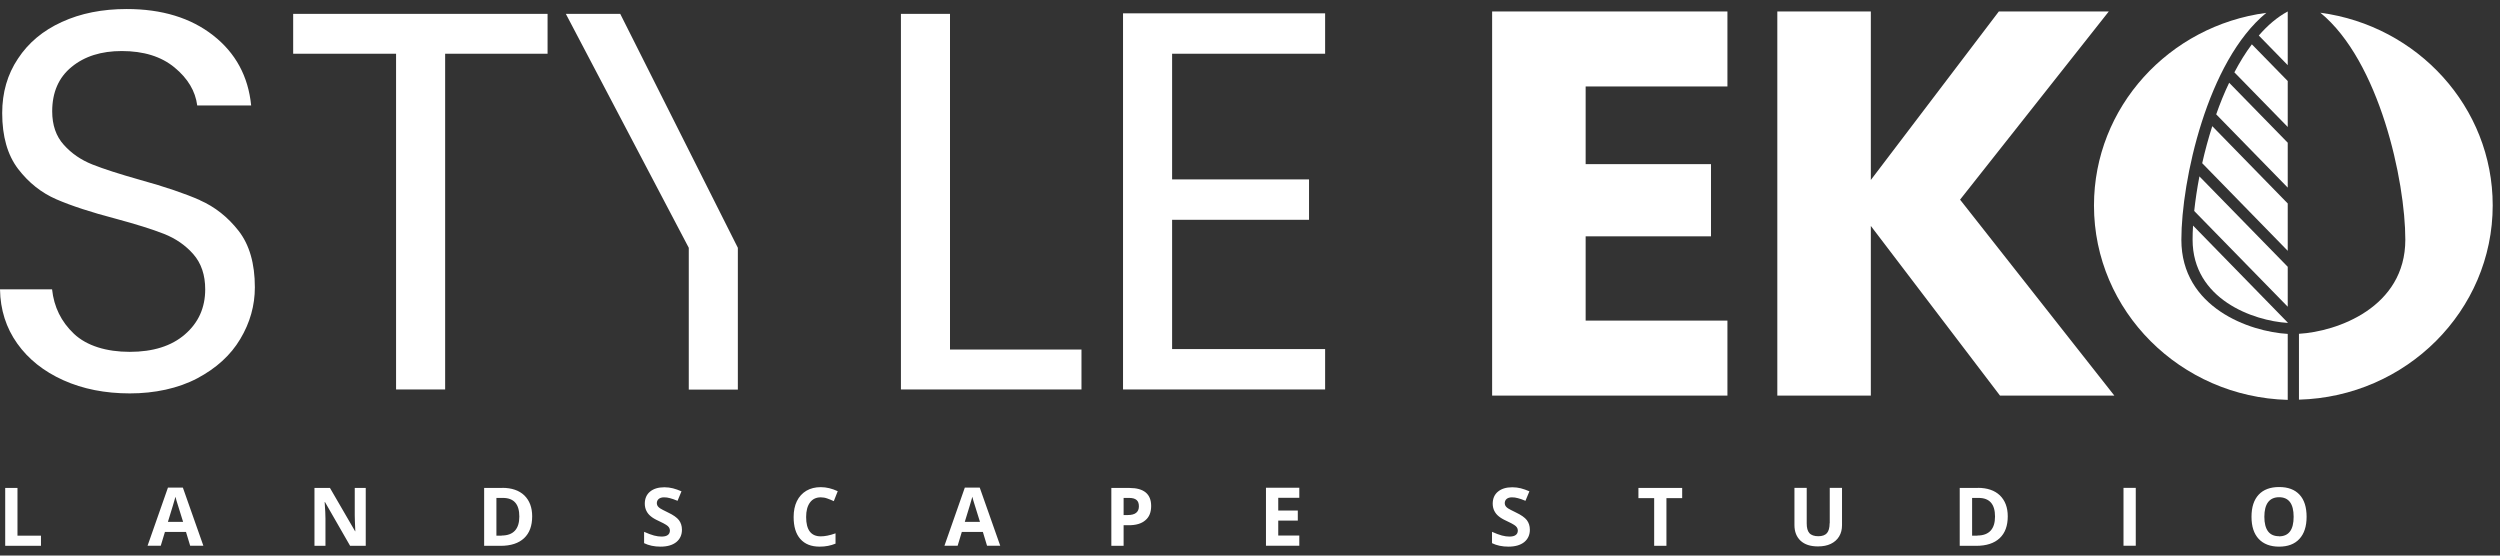
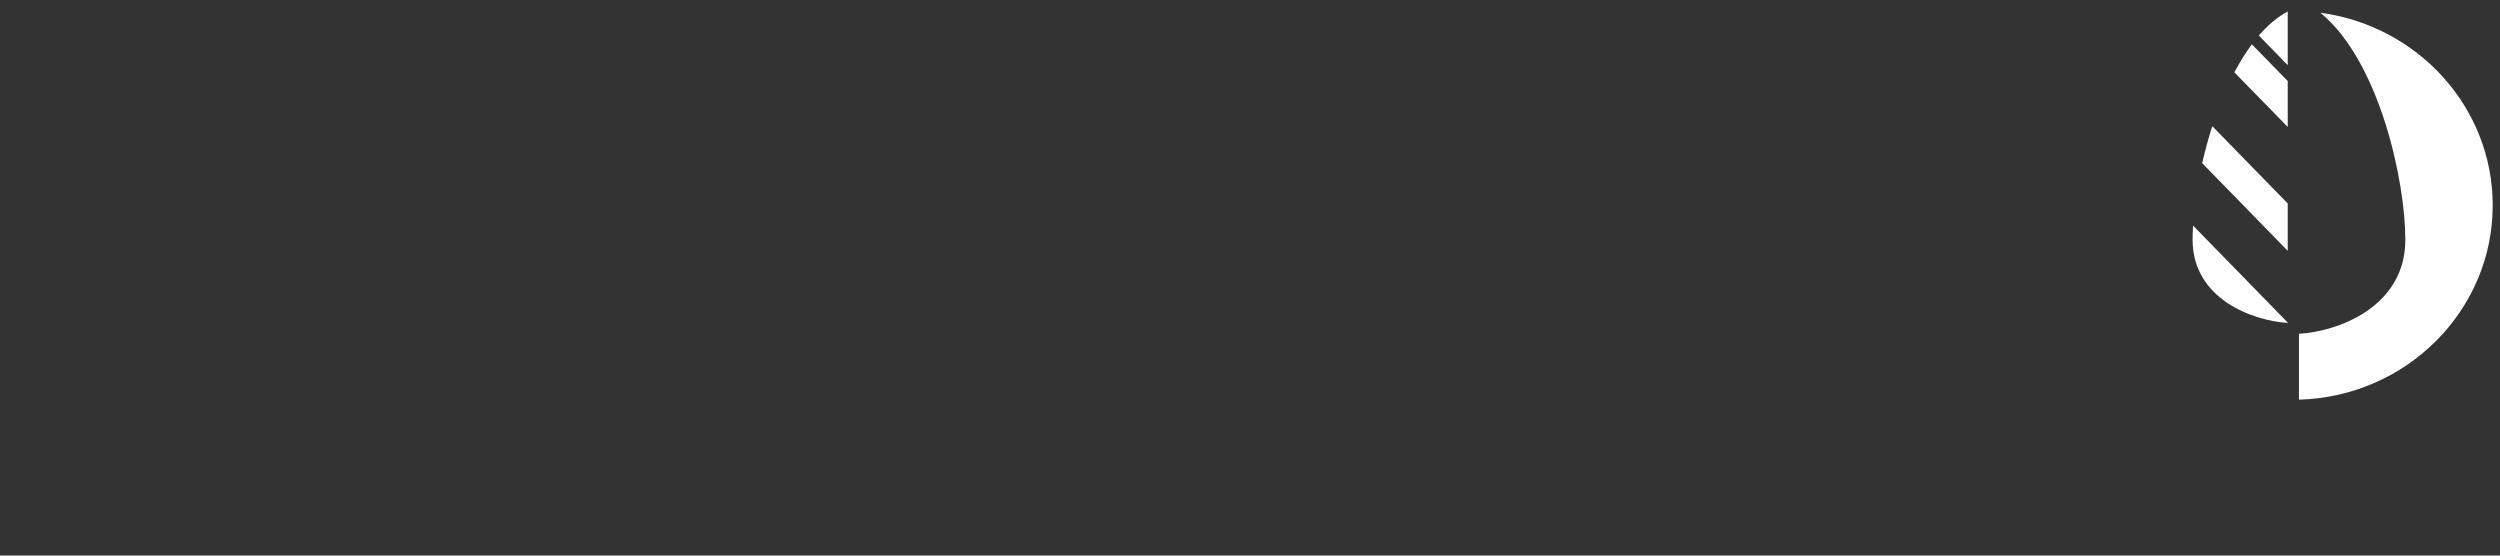
<svg xmlns="http://www.w3.org/2000/svg" width="216" height="48" viewBox="0 0 216 48" fill="none">
  <rect x="0" y="0" width="216" height="48" fill="#333333" stroke="none" />
-   <path d="M128.92 34.18H149.25V27.7H137V20.42H147.83V14.18H137V7.47H149.25V0.99H128.92V34.18ZM182.2 0.99H172.7L161.64 15.55V0.99H153.56V34.18H161.64V19.52L172.8 34.18H182.68L169.35 17.25L182.2 0.99ZM17.27 17.29C15.97 16.72 14.24 16.13 12.1 15.54C10.33 15.04 8.96 14.6 7.98 14.21C7 13.82 6.18 13.26 5.51 12.51C4.84 11.77 4.51 10.8 4.51 9.62C4.51 7.98 5.07 6.69 6.19 5.78C7.31 4.86 8.75 4.41 10.52 4.41C12.41 4.41 13.93 4.88 15.08 5.83C16.23 6.78 16.88 7.87 17.04 9.11H21.7C21.45 6.6 20.36 4.58 18.42 3.06C16.48 1.54 13.99 0.78 10.95 0.78C8.84 0.78 6.97 1.15 5.34 1.9C3.71 2.64 2.45 3.7 1.55 5.07C0.64 6.43 0.19 8 0.19 9.77C0.19 11.79 0.65 13.39 1.56 14.59C2.48 15.79 3.58 16.66 4.87 17.22C6.16 17.78 7.87 18.34 10.01 18.9C11.75 19.37 13.13 19.8 14.15 20.2C15.17 20.6 16.03 21.19 16.71 21.97C17.39 22.75 17.73 23.76 17.73 25C17.73 26.58 17.15 27.88 15.98 28.89C14.82 29.9 13.22 30.4 11.21 30.4C9.2 30.4 7.49 29.88 6.39 28.84C5.29 27.8 4.66 26.52 4.5 25H0C0.03 26.77 0.53 28.33 1.49 29.68C2.45 31.03 3.78 32.09 5.47 32.85C7.16 33.61 9.08 33.99 11.22 33.99C13.36 33.99 15.39 33.56 17.04 32.69C18.68 31.82 19.93 30.69 20.76 29.29C21.6 27.89 22.02 26.4 22.02 24.82C22.02 22.77 21.55 21.15 20.62 19.95C19.69 18.76 18.57 17.87 17.27 17.3V17.29ZM25.33 4.64H34.22V33.65H38.46V4.64H47.31V1.2H25.33V4.65V4.64ZM48.89 1.2L59.51 21.41V33.66H63.75V21.41L53.59 1.2H48.89ZM82.08 1.2H77.84V33.65H93.44V30.2H82.08V1.2ZM97.03 33.65H114.49V30.16H101.27V18.99H113.1V15.5H101.27V4.64H114.49V1.15H97.03V33.65ZM1.51 42.16H0.45V47.16H3.54V46.28H1.51V42.16ZM14.51 42.13L12.75 47.15H13.89L14.25 45.96H16.07L16.43 47.15H17.57L15.8 42.13H14.5H14.51ZM14.51 45.08C14.87 43.93 15.08 43.21 15.16 42.92C15.18 43 15.21 43.11 15.25 43.26C15.29 43.4 15.48 44.01 15.82 45.09H14.52L14.51 45.08ZM30.65 44.52C30.65 44.79 30.67 45.25 30.7 45.9H30.68L28.51 42.16H27.17V47.16H28.12V44.81C28.12 44.52 28.1 44.05 28.05 43.38H28.08L30.25 47.16H31.6V42.16H30.65V44.53V44.52ZM43.4 42.16H41.83V47.16H43.25C44.13 47.16 44.81 46.94 45.28 46.5C45.75 46.06 45.98 45.43 45.98 44.61C45.98 43.84 45.75 43.24 45.3 42.8C44.85 42.37 44.21 42.15 43.4 42.15V42.16ZM43.34 46.28H42.89V43.02H43.45C44.4 43.02 44.87 43.56 44.87 44.63C44.87 45.7 44.36 46.27 43.34 46.27V46.28ZM57.7 44.27C57.35 44.1 57.12 43.98 57.03 43.92C56.94 43.86 56.87 43.79 56.82 43.72C56.78 43.65 56.75 43.57 56.75 43.48C56.75 43.33 56.8 43.21 56.91 43.11C57.02 43.02 57.17 42.97 57.37 42.97C57.54 42.97 57.71 42.99 57.88 43.04C58.05 43.08 58.27 43.16 58.54 43.27L58.88 42.45C58.62 42.34 58.38 42.25 58.14 42.19C57.9 42.13 57.66 42.1 57.4 42.1C56.87 42.1 56.46 42.23 56.16 42.48C55.86 42.73 55.71 43.08 55.71 43.52C55.71 43.75 55.76 43.96 55.85 44.14C55.94 44.32 56.06 44.47 56.22 44.6C56.37 44.73 56.6 44.87 56.91 45.01C57.24 45.16 57.45 45.28 57.56 45.35C57.67 45.42 57.75 45.49 57.8 45.57C57.85 45.65 57.88 45.73 57.88 45.83C57.88 46.01 57.82 46.14 57.69 46.23C57.57 46.32 57.39 46.36 57.15 46.36C56.96 46.36 56.74 46.33 56.51 46.27C56.28 46.21 55.99 46.1 55.65 45.95V46.93C56.06 47.13 56.53 47.23 57.07 47.23C57.65 47.23 58.1 47.1 58.43 46.84C58.75 46.58 58.92 46.22 58.92 45.77C58.92 45.44 58.83 45.17 58.66 44.94C58.49 44.72 58.17 44.49 57.7 44.27ZM70.92 42.97C71.1 42.97 71.29 43 71.48 43.07C71.67 43.14 71.86 43.21 72.04 43.3L72.38 42.44C71.89 42.21 71.4 42.09 70.92 42.09C70.44 42.09 70.03 42.19 69.67 42.4C69.32 42.61 69.04 42.91 68.85 43.3C68.66 43.69 68.57 44.15 68.57 44.67C68.57 45.5 68.76 46.13 69.15 46.57C69.54 47.01 70.09 47.23 70.82 47.23C71.33 47.23 71.78 47.14 72.19 46.97V46.08C71.69 46.26 71.27 46.34 70.91 46.34C70.07 46.34 69.65 45.78 69.65 44.67C69.65 44.13 69.76 43.72 69.98 43.42C70.2 43.12 70.51 42.97 70.91 42.97H70.92ZM83.36 42.13L81.6 47.15H82.74L83.1 45.96H84.92L85.28 47.15H86.42L84.65 42.13H83.35H83.36ZM83.36 45.08C83.72 43.93 83.93 43.21 84.01 42.92C84.03 43 84.06 43.11 84.1 43.26C84.14 43.4 84.33 44.01 84.67 45.09H83.37L83.36 45.08ZM97.62 42.16H96.02V47.16H97.08V45.38H97.53C98.15 45.38 98.63 45.24 98.96 44.95C99.3 44.67 99.46 44.25 99.46 43.72C99.46 43.19 99.3 42.81 98.99 42.55C98.67 42.29 98.21 42.16 97.61 42.16H97.62ZM98.16 44.31C98 44.44 97.75 44.5 97.43 44.5H97.08V43.02H97.56C97.85 43.02 98.06 43.08 98.2 43.2C98.34 43.32 98.4 43.5 98.4 43.75C98.4 44 98.32 44.18 98.16 44.31ZM109.38 47.15H112.26V46.27H110.44V44.98H112.13V44.11H110.44V43.01H112.26V42.14H109.38V47.15ZM130.96 44.27C130.61 44.1 130.38 43.98 130.29 43.92C130.2 43.86 130.13 43.79 130.08 43.72C130.04 43.65 130.01 43.57 130.01 43.48C130.01 43.33 130.06 43.21 130.17 43.11C130.28 43.02 130.43 42.97 130.63 42.97C130.8 42.97 130.97 42.99 131.14 43.04C131.31 43.08 131.54 43.16 131.8 43.27L132.14 42.45C131.88 42.34 131.64 42.25 131.4 42.19C131.16 42.13 130.92 42.1 130.66 42.1C130.13 42.1 129.72 42.23 129.42 42.48C129.12 42.73 128.97 43.08 128.97 43.52C128.97 43.75 129.02 43.96 129.11 44.14C129.2 44.32 129.32 44.47 129.48 44.6C129.63 44.73 129.86 44.87 130.17 45.01C130.5 45.16 130.71 45.28 130.82 45.35C130.93 45.42 131.01 45.49 131.06 45.57C131.11 45.65 131.14 45.73 131.14 45.83C131.14 46.01 131.08 46.14 130.95 46.23C130.83 46.32 130.65 46.36 130.41 46.36C130.22 46.36 130 46.33 129.77 46.27C129.54 46.21 129.25 46.1 128.91 45.95V46.93C129.32 47.13 129.79 47.23 130.33 47.23C130.91 47.23 131.36 47.1 131.69 46.84C132.01 46.58 132.18 46.22 132.18 45.77C132.18 45.44 132.09 45.17 131.92 44.94C131.75 44.72 131.43 44.49 130.96 44.27ZM141.56 43.04H142.92V47.16H143.98V43.04H145.34V42.16H141.56V43.04ZM158.08 45.21C158.08 45.6 158 45.88 157.85 46.06C157.69 46.24 157.44 46.33 157.1 46.33C156.76 46.33 156.49 46.24 156.33 46.06C156.17 45.88 156.1 45.6 156.1 45.21V42.15H155.04V45.37C155.04 45.94 155.22 46.39 155.57 46.72C155.93 47.05 156.42 47.21 157.07 47.21C157.5 47.21 157.87 47.14 158.18 46.99C158.49 46.84 158.73 46.63 158.9 46.35C159.07 46.07 159.15 45.75 159.15 45.38V42.15H158.09V45.2L158.08 45.21ZM170.89 42.16H169.32V47.16H170.74C171.62 47.16 172.3 46.94 172.77 46.5C173.24 46.06 173.47 45.43 173.47 44.61C173.47 43.84 173.24 43.24 172.79 42.8C172.34 42.37 171.7 42.15 170.89 42.15V42.16ZM170.84 46.28H170.39V43.02H170.95C171.9 43.02 172.37 43.56 172.37 44.63C172.37 45.7 171.86 46.27 170.84 46.27V46.28ZM183.47 47.15H184.53V42.15H183.47V47.15ZM198.68 42.74C198.27 42.3 197.69 42.08 196.92 42.08C196.15 42.08 195.56 42.3 195.15 42.74C194.74 43.18 194.53 43.81 194.53 44.65C194.53 45.49 194.74 46.12 195.15 46.56C195.56 47 196.15 47.23 196.91 47.23C197.67 47.23 198.26 47.01 198.67 46.56C199.08 46.12 199.29 45.48 199.29 44.65C199.29 43.82 199.09 43.18 198.68 42.74ZM196.91 46.33C196.49 46.33 196.17 46.19 195.96 45.91C195.75 45.63 195.64 45.21 195.64 44.65C195.64 44.09 195.75 43.67 195.96 43.39C196.17 43.11 196.49 42.96 196.91 42.96C197.75 42.96 198.17 43.52 198.17 44.65C198.17 45.78 197.75 46.34 196.9 46.34L196.91 46.33Z" fill="white" />
-   <path d="M197.66 26.5L189.58 18.23C189.68 17.29 189.83 16.28 190.03 15.24L197.66 23.05V26.5Z" fill="white" />
  <path d="M197.66 5.63L195.16 3.07C195.92 2.19 196.75 1.48 197.66 0.99V5.63Z" fill="white" />
  <path d="M194.56 3.83L197.66 7V10.97L193.05 6.25C193.51 5.38 194.01 4.56 194.56 3.83Z" fill="white" />
-   <path d="M192.6 7.15L197.66 12.33V16.21L191.48 9.88C191.81 8.94 192.18 8.02 192.6 7.15Z" fill="white" />
  <path d="M191.14 10.9L197.66 17.58V21.67L190.27 14.1C190.51 13.04 190.8 11.96 191.14 10.9Z" fill="white" />
  <path d="M189.48 19.49L197.66 27.87V27.9C194.69 27.72 189.44 25.86 189.44 20.71C189.44 20.33 189.45 19.92 189.48 19.49Z" fill="white" />
-   <path d="M180.92 17.75C180.92 9.26 187.41 2.22 195.81 1.11C190.71 5.28 188.47 15.61 188.47 20.72C188.47 26.58 194.37 28.66 197.66 28.85V34.55C188.39 34.3 180.92 26.87 180.92 17.76V17.75Z" fill="white" />
  <path d="M198.63 34.54V28.84C201.92 28.65 207.82 26.57 207.82 20.71C207.82 15.61 205.58 5.28 200.48 1.1C208.88 2.22 215.37 9.25 215.37 17.74C215.37 26.85 207.9 34.28 198.63 34.53V34.54Z" fill="white" />
</svg>